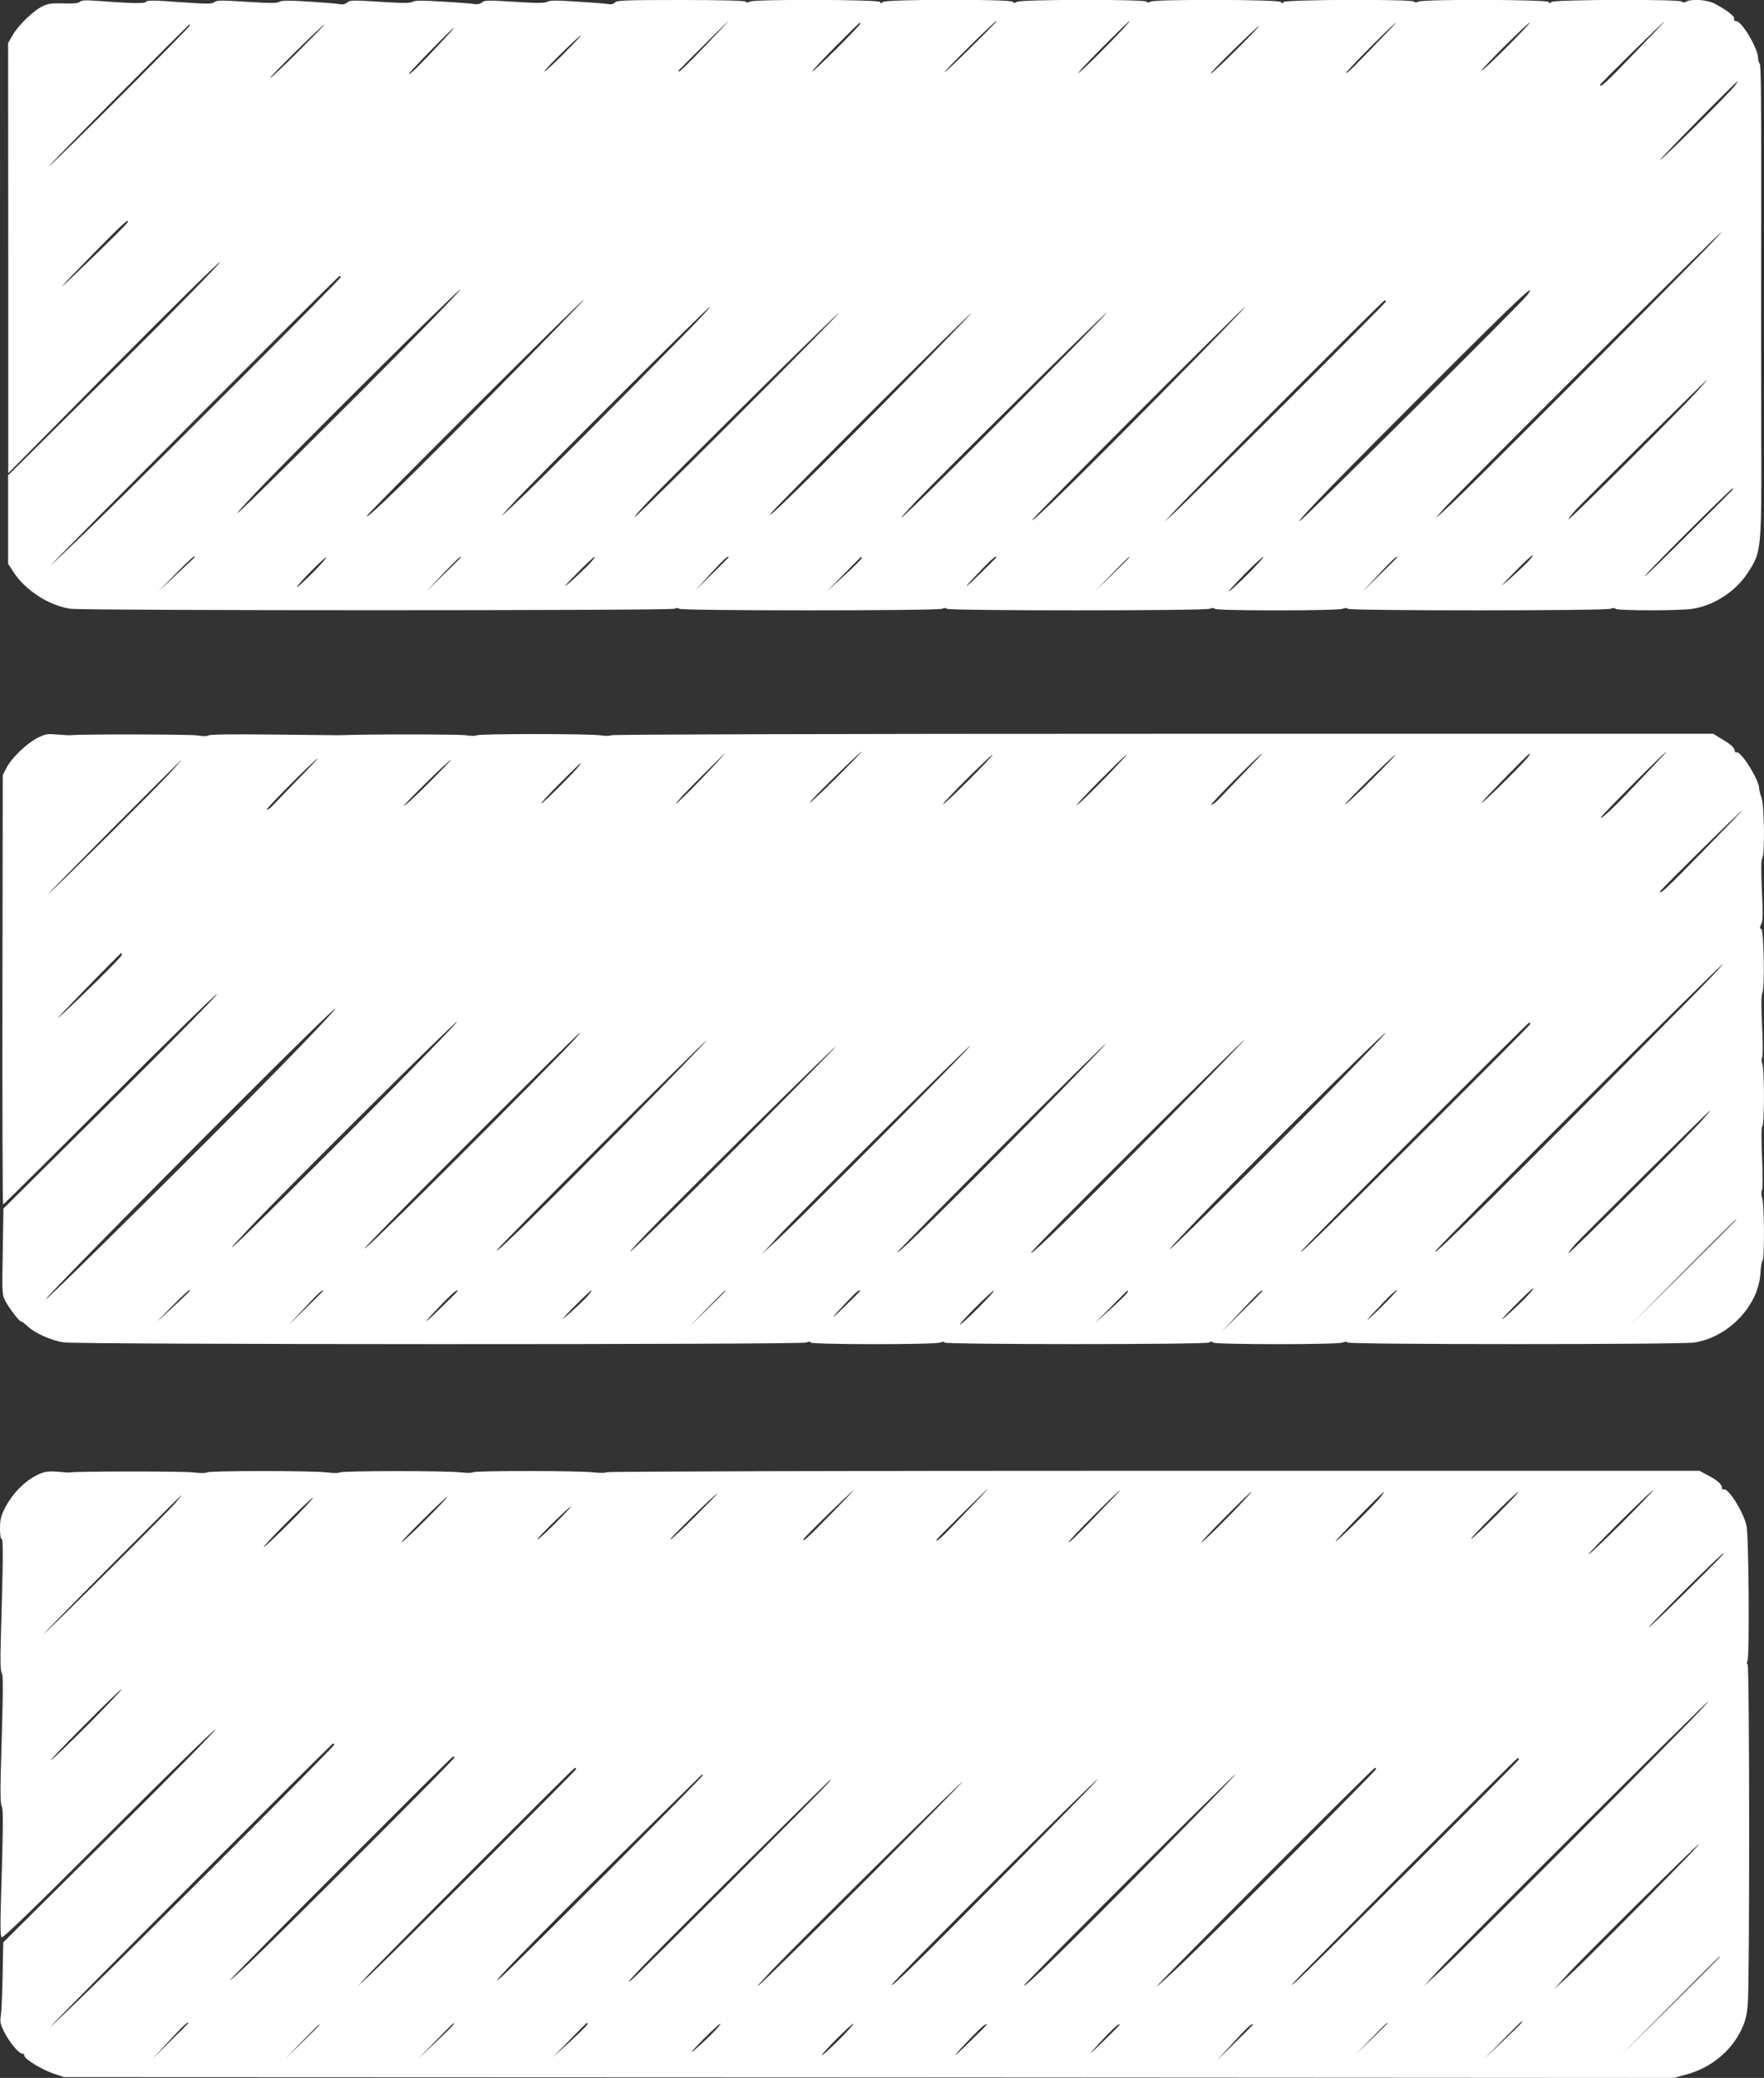
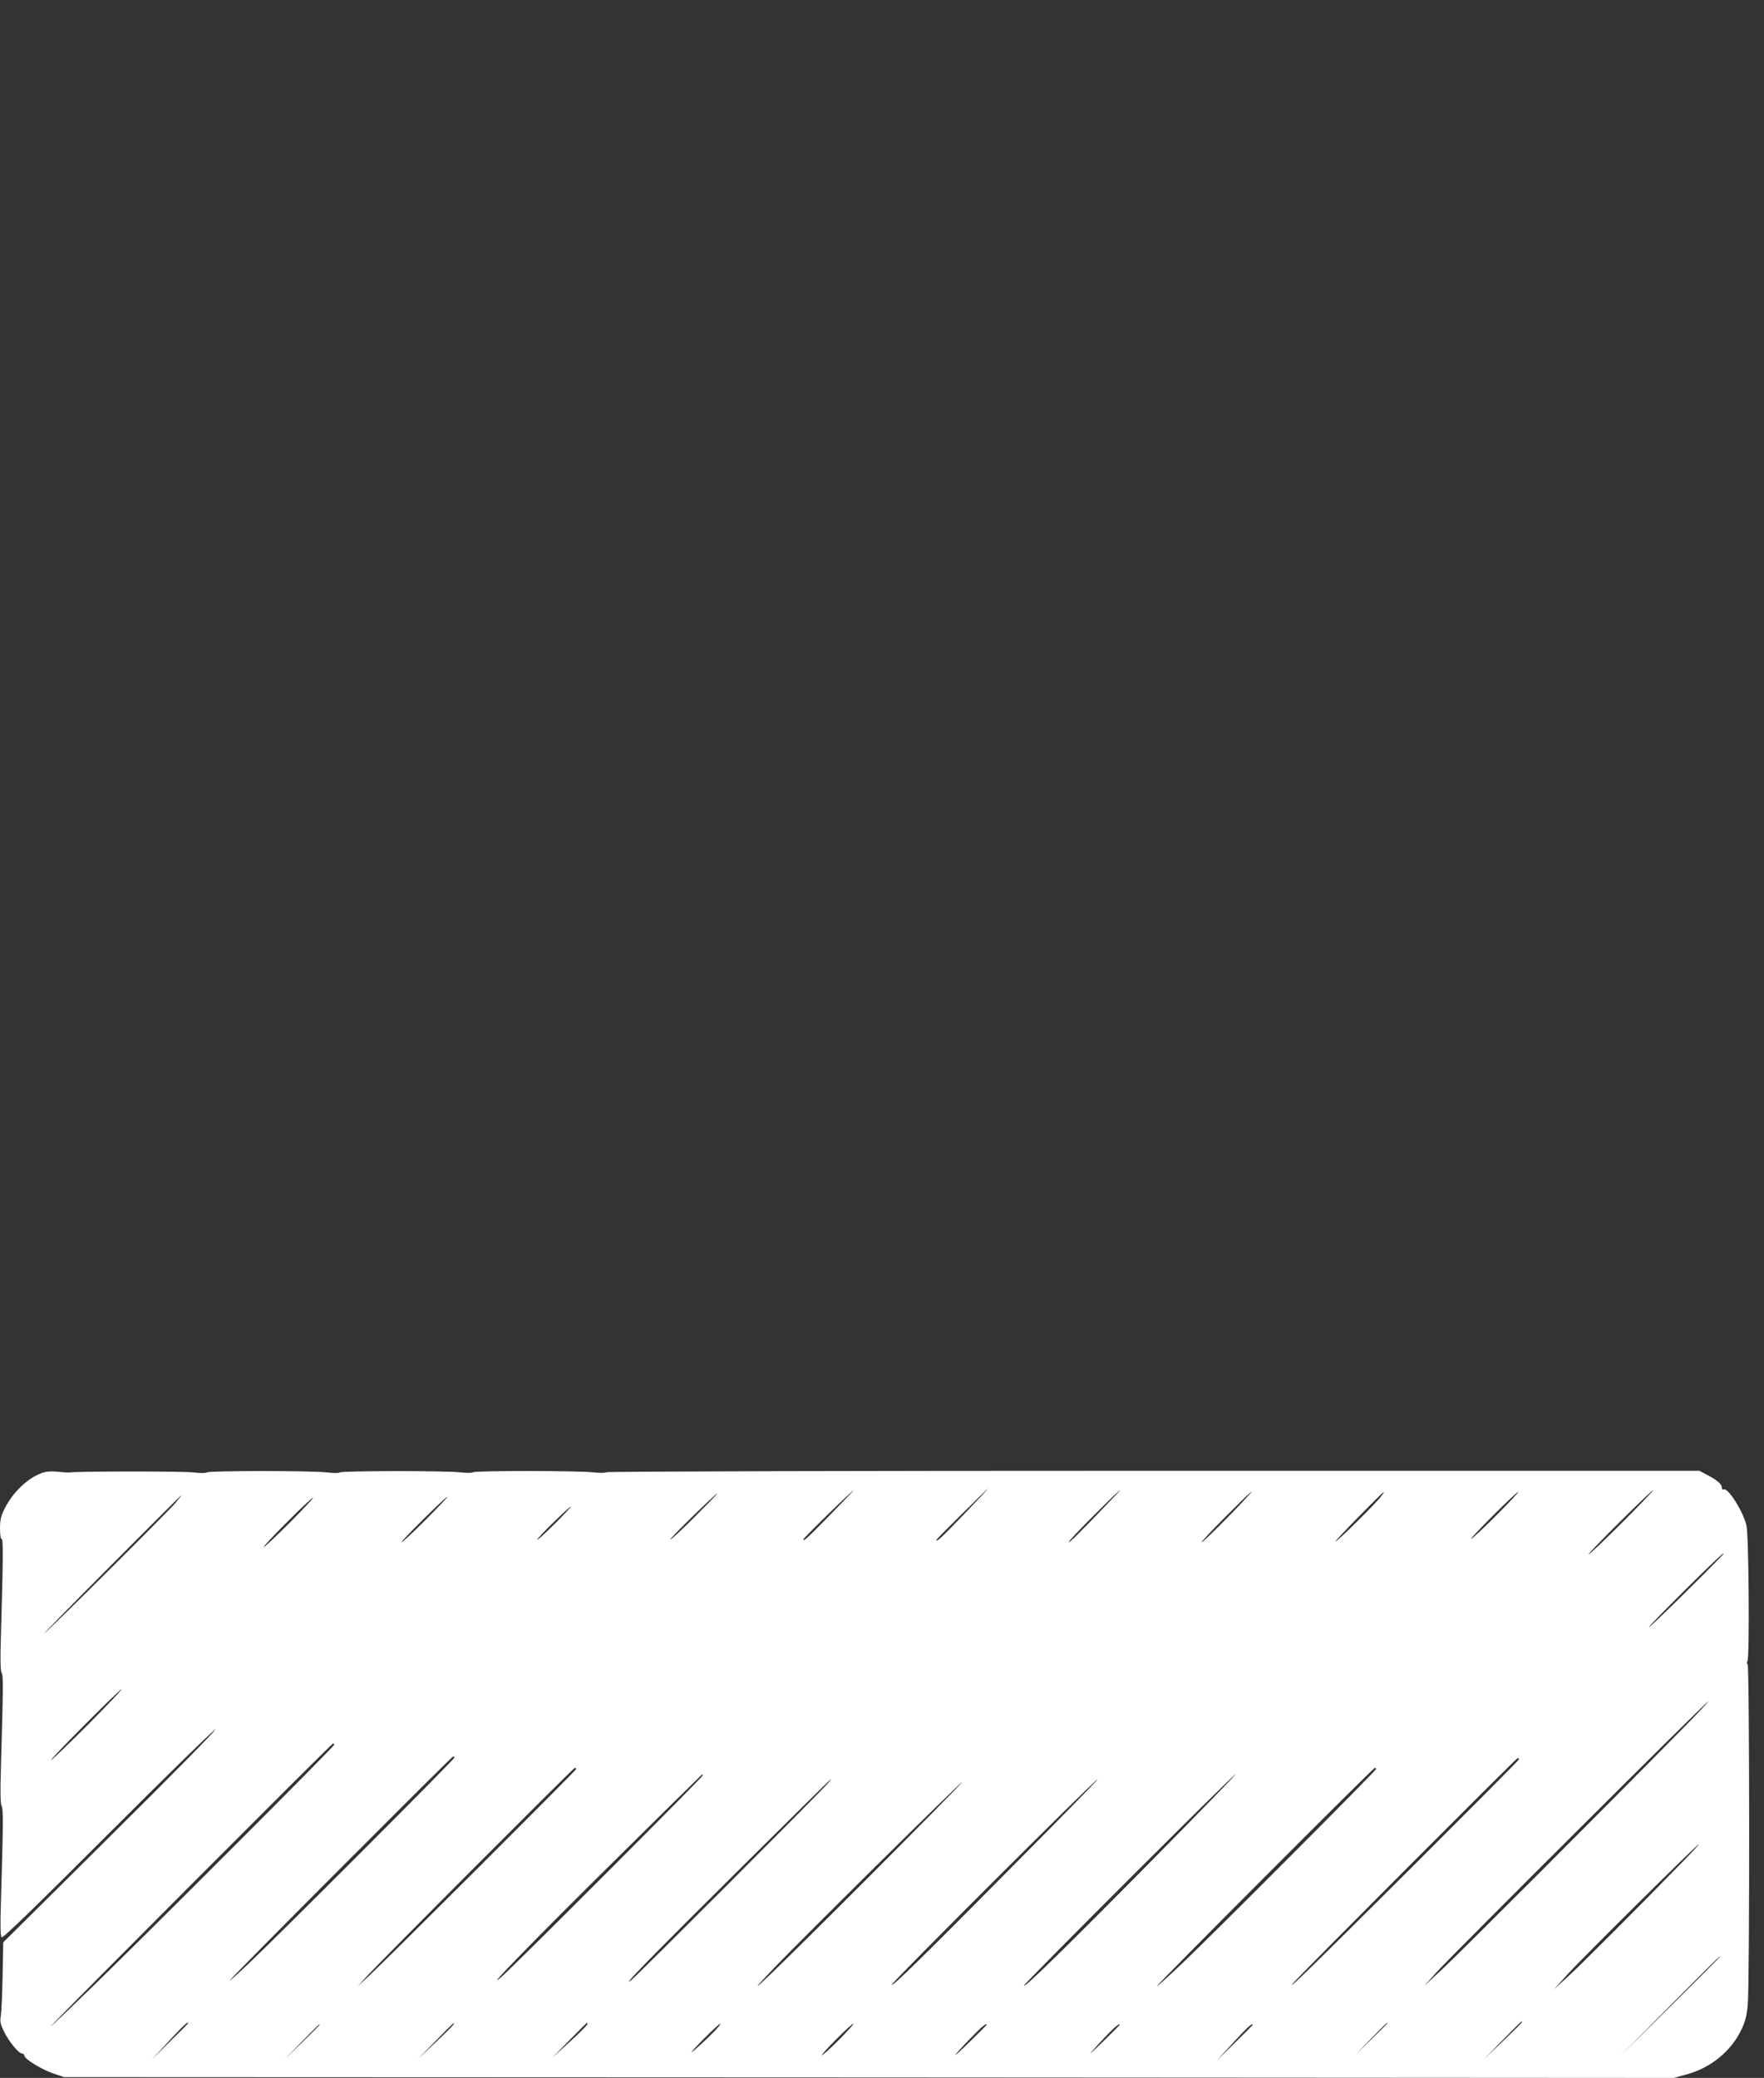
<svg xmlns="http://www.w3.org/2000/svg" version="1.0" width="1087pt" height="1280pt" viewBox="0 0 1087 1280" preserveAspectRatio="xMidYMid meet">
  <rect x="0" y="0" width="1087" height="1280" fill="#333333" stroke="none" />
  <g transform="translate(0,1280) scale(0.1,-0.1)" fill="#ffffff" stroke="none">
-     <path d="M492 12789 c-8 -9 -38 -12 -101 -10 -75 2 -95 -1 -132 -19 -58 -30 -145 -115 -180 -175 l-29 -50 1 -1325 0 -1325 648 655 c361 364 653 651 657 646 5 -4 -283 -299 -648 -661 l-658 -653 0 -273 0 -272 31 -48 c74 -115 225 -213 356 -229 95 -12 3686 -12 3718 0 15 6 26 6 30 0 8 -13 1586 -13 1620 0 15 6 26 6 30 0 8 -13 1586 -13 1619 0 16 6 27 6 31 0 4 -6 153 -10 385 -10 218 0 389 4 404 10 16 6 27 6 31 0 8 -13 1586 -13 1620 0 15 6 26 6 30 0 8 -12 375 -13 468 -1 134 18 272 106 348 224 83 128 84 137 82 827 -1 297 -1 1089 0 1645 0 491 -2 658 -10 664 -5 3 -9 20 -10 38 -4 62 -101 223 -134 223 -12 0 -16 5 -13 14 6 15 -49 57 -123 95 -46 23 -140 29 -173 11 -13 -7 -21 -7 -25 0 -10 16 -787 13 -804 -2 -11 -10 -14 -10 -18 0 -6 15 -773 18 -803 2 -13 -7 -21 -7 -25 0 -10 16 -787 13 -804 -2 -11 -10 -14 -10 -18 0 -6 15 -773 18 -803 2 -13 -7 -21 -7 -25 0 -9 15 -770 14 -798 -1 -16 -9 -22 -9 -25 0 -6 17 -783 16 -801 -1 -11 -10 -14 -10 -18 0 -6 15 -773 18 -803 2 -13 -7 -21 -7 -25 0 -4 6 -147 10 -399 10 -340 0 -395 -2 -406 -15 -9 -10 -23 -14 -44 -10 -17 3 -104 10 -193 15 -124 9 -166 8 -181 -1 -15 -9 -60 -9 -202 0 -162 10 -185 10 -200 -4 -10 -9 -28 -13 -46 -10 -16 3 -104 10 -196 15 -127 8 -171 8 -186 -1 -15 -9 -60 -9 -202 0 -163 11 -184 10 -200 -4 -11 -10 -27 -14 -41 -11 -13 3 -99 10 -191 16 -128 8 -171 8 -186 -1 -15 -9 -60 -9 -202 0 -154 10 -185 10 -199 -2 -14 -12 -44 -12 -215 0 -159 12 -200 12 -206 2 -8 -12 -93 -10 -320 7 -55 4 -78 2 -88 -7z m3851 -274 c-81 -85 -152 -155 -157 -155 -5 0 -6 3 -2 8 24 26 302 302 304 302 2 0 -63 -70 -145 -155z m1796 151 c-103 -109 -314 -314 -318 -310 -5 5 307 312 318 314 2 0 2 -2 0 -4z m791 -33 c-88 -97 -276 -283 -285 -283 -5 0 62 72 150 160 151 152 210 205 135 123z m3139 -163 c-177 -184 -209 -213 -209 -192 0 6 390 390 398 391 2 1 -83 -89 -189 -199z m-4769 183 c0 -11 -283 -293 -294 -293 -6 0 57 68 139 150 82 83 151 150 152 150 2 0 3 -3 3 -7z m3235 -65 c-191 -199 -230 -238 -240 -238 -5 0 60 70 145 155 160 160 218 211 95 83z m750 -78 c-82 -82 -151 -147 -154 -144 -7 6 283 294 295 294 5 0 -58 -67 -141 -150z m-8115 133 c0 -10 -807 -818 -865 -865 -27 -23 155 164 405 415 250 252 456 457 457 457 2 0 3 -3 3 -7z m670 -158 c-91 -91 -169 -165 -175 -165 -9 1 324 329 335 330 3 0 -69 -74 -160 -165z m5775 5 c-82 -82 -152 -147 -155 -143 -5 5 288 293 299 293 3 0 -61 -67 -144 -150z m-4903 43 c-116 -125 -192 -200 -192 -188 0 9 270 285 278 285 3 0 -36 -44 -86 -97z m763 -63 c-60 -60 -114 -110 -120 -110 -11 1 212 220 223 220 4 0 -43 -49 -103 -110z m7216 -197 c-30 -42 -461 -469 -461 -458 0 9 470 485 478 485 2 0 -6 -12 -17 -27z m-9908 -847 c-4 -8 -111 -114 -238 -237 -237 -229 -211 -197 70 89 145 147 190 187 168 148z m9647 -243 c-522 -530 -1361 -1369 -1475 -1476 -122 -115 -126 -117 -59 -42 88 98 1700 1705 1711 1705 4 0 -75 -84 -177 -187z m-8330 -90 c0 -11 -1112 -1123 -1495 -1496 -176 -171 -304 -293 -285 -272 58 66 1764 1775 1772 1775 5 0 8 -3 8 -7z m115 -714 c-657 -657 -908 -900 -658 -634 226 241 1272 1279 1280 1272 4 -4 -276 -291 -622 -638z m7197 604 c-31 -44 -1390 -1393 -1403 -1393 -18 0 259 284 860 884 493 492 608 600 543 509z m-6343 -573 c-555 -563 -809 -810 -809 -789 0 13 1332 1340 1339 1334 2 -2 -237 -248 -530 -545z m5471 532 c0 -8 -1221 -1227 -1310 -1307 l-55 -50 65 70 c106 115 1284 1295 1292 1295 5 0 8 -3 8 -8z m-4310 -189 c-475 -483 -902 -910 -1025 -1026 -135 -128 -137 -129 -58 -42 114 126 1216 1225 1228 1225 5 0 -60 -71 -145 -157z m2950 -352 c-487 -495 -820 -821 -820 -805 0 11 1302 1314 1313 1314 5 0 -217 -229 -493 -509z m-2620 -147 c-338 -338 -628 -625 -645 -636 -16 -12 19 30 79 93 167 174 1170 1167 1176 1162 2 -2 -272 -281 -610 -619z m1670 20 c-570 -570 -820 -811 -592 -569 150 159 1176 1174 1182 1169 2 -3 -263 -273 -590 -600z m-726 101 c-482 -489 -828 -827 -747 -730 54 65 1216 1225 1227 1225 4 0 -212 -223 -480 -495z m4948 8 c-96 -106 -776 -783 -787 -783 -4 0 16 26 44 58 54 58 803 801 810 802 2 0 -29 -35 -67 -77z m228 -596 c0 -1 -140 -142 -312 -312 -171 -171 -270 -265 -220 -209 87 96 518 524 527 524 3 0 5 -1 5 -3z m-9496 -435 c-10 -10 -62 -58 -114 -107 l-95 -89 109 111 c61 62 112 110 115 107 3 -2 -4 -13 -15 -22z m8226 -18 c-25 -25 -76 -73 -115 -107 -59 -51 -53 -43 35 46 57 59 109 107 114 107 6 0 -10 -21 -34 -46z m-7488 -67 c-51 -50 -92 -88 -92 -83 0 13 172 187 179 181 3 -3 -36 -47 -87 -98z m918 100 c0 -1 -48 -50 -107 -107 l-108 -105 95 100 c102 106 120 123 120 112z m780 -53 c-30 -30 -82 -79 -115 -107 -42 -35 -29 -19 45 56 57 59 109 107 114 107 6 0 -14 -25 -44 -56z m870 53 c0 -1 -46 -47 -102 -102 l-101 -100 93 103 c79 86 110 114 110 99z m820 -5 c0 -5 -48 -53 -107 -107 l-108 -98 105 106 c57 59 106 107 107 107 2 0 3 -4 3 -8z m830 5 c0 -1 -48 -50 -107 -107 -112 -109 -100 -88 22 38 59 61 85 82 85 69z m820 0 c0 -1 -48 -50 -107 -107 l-108 -105 105 108 c97 99 110 112 110 104z m740 -93 c-52 -52 -108 -105 -125 -116 -16 -12 22 31 85 96 63 64 119 116 125 116 5 0 -33 -43 -85 -96z m910 93 c0 -1 -48 -50 -107 -107 l-107 -105 100 107 c85 91 114 118 114 105z" />
-     <path d="M230 8254 c-66 -34 -159 -123 -190 -184 l-23 -45 -2 -1322 c-1 -728 1 -1323 4 -1323 3 0 299 293 658 652 359 359 656 649 660 644 4 -4 -290 -303 -654 -664 l-662 -657 -4 -267 c-5 -266 -4 -266 19 -308 30 -52 83 -120 94 -120 4 0 22 -13 40 -30 46 -43 145 -87 220 -99 88 -14 4555 -15 4580 -1 13 7 21 7 25 0 8 -13 764 -14 799 0 17 6 26 6 26 0 0 -13 1605 -13 1630 0 13 7 21 7 25 0 8 -13 764 -14 799 0 16 6 27 6 31 0 8 -13 2049 -13 2135 0 210 32 395 225 408 425 2 42 9 78 13 81 13 8 11 345 -2 382 -6 19 -7 38 -2 49 6 10 6 96 1 202 -5 122 -5 188 2 195 13 13 13 346 0 381 -6 15 -6 33 -1 43 5 10 4 95 -1 197 -6 126 -5 186 2 201 16 30 9 386 -7 391 -10 4 -10 10 0 31 11 21 11 65 4 207 -6 126 -5 185 2 197 17 27 13 324 -4 373 -8 22 -15 49 -15 59 0 53 -116 236 -140 221 -5 -3 -10 4 -12 16 -2 14 -25 35 -67 60 l-64 39 -3390 0 c-1963 0 -3395 -4 -3401 -9 -6 -5 -34 -5 -63 -1 -69 11 -754 11 -768 0 -5 -4 -35 -4 -65 1 -40 6 -599 7 -780 0 -8 0 -190 2 -404 4 -245 3 -393 1 -401 -5 -7 -6 -33 -6 -71 0 -47 7 -738 8 -779 1 -5 -1 -41 1 -80 4 -64 6 -75 4 -125 -21z m4925 -244 c-87 -87 -162 -157 -165 -154 -5 6 309 313 320 314 3 0 -67 -72 -155 -160z m4987 23 c-181 -192 -270 -278 -278 -270 -5 5 393 405 405 407 2 0 -55 -62 -127 -137z m-5817 -28 c-82 -85 -153 -155 -159 -155 -6 0 59 70 144 155 85 85 156 155 158 155 2 0 -62 -70 -143 -155z m3340 33 c-65 -68 -136 -141 -156 -163 -21 -21 -41 -36 -45 -32 -6 6 302 315 315 317 2 0 -49 -55 -114 -122z m1756 105 c-14 -26 -291 -300 -291 -288 0 8 290 305 298 305 1 0 -2 -8 -7 -17z m-3451 -148 c-85 -85 -156 -152 -159 -149 -7 6 293 304 305 304 5 0 -61 -70 -146 -155z m935 113 c-103 -112 -261 -268 -270 -268 -5 0 60 70 145 155 148 149 208 202 125 113z m1545 -113 c-85 -85 -157 -152 -160 -149 -5 6 297 304 309 304 3 0 -64 -70 -149 -155z m-6615 3 c-71 -73 -141 -146 -156 -162 -16 -17 -32 -27 -35 -23 -6 6 302 315 315 316 3 1 -53 -59 -124 -131z m-793 35 c-87 -95 -652 -657 -742 -738 -30 -27 141 147 380 388 239 240 437 437 439 437 2 0 -33 -39 -77 -87z m1598 -58 c-79 -79 -147 -142 -150 -138 -5 5 278 283 289 283 3 0 -59 -65 -139 -145z m929 108 c-27 -37 -224 -233 -234 -233 -5 0 46 56 115 125 120 120 147 145 119 108z m6931 -520 c-239 -244 -270 -274 -270 -254 0 8 500 501 508 501 2 0 -105 -111 -238 -247z m-9750 -646 c0 -8 -109 -119 -242 -247 -228 -219 -198 -184 107 128 71 72 131 132 132 132 2 0 3 -6 3 -13z m9635 -299 c-1074 -1086 -1591 -1598 -1538 -1523 29 41 1756 1765 1768 1765 6 0 -98 -109 -230 -242z m-8671 -404 c-381 -390 -1379 -1378 -1429 -1416 -47 -35 578 601 1204 1226 314 314 573 567 577 563 4 -4 -155 -172 -352 -373z m456 -370 c-658 -658 -903 -894 -633 -609 244 258 1272 1279 1280 1272 4 -4 -287 -303 -647 -663z m7260 648 c0 -8 -1218 -1224 -1360 -1357 -47 -44 -67 -60 -45 -35 63 71 1389 1400 1397 1400 5 0 8 -3 8 -8z m-5965 -174 c-540 -553 -1325 -1329 -1205 -1193 68 79 1305 1315 1315 1315 5 0 -44 -55 -110 -122z m4445 -524 c-639 -639 -874 -864 -573 -549 275 289 1192 1199 1200 1192 4 -4 -278 -294 -627 -643z m-764 64 c-563 -569 -783 -784 -793 -775 -3 4 291 301 653 661 362 360 660 653 662 651 3 -2 -232 -244 -522 -537z m-3297 12 c-502 -508 -796 -797 -788 -772 5 16 1281 1292 1292 1292 5 0 -222 -234 -504 -520z m2484 4 c-474 -481 -803 -804 -803 -788 0 11 1272 1284 1283 1284 5 0 -211 -223 -480 -496z m-1788 -135 c-564 -565 -814 -805 -566 -543 156 164 1165 1162 1171 1157 2 -2 -270 -278 -605 -614z m1320 499 c-329 -337 -982 -990 -1070 -1071 l-100 -92 105 114 c103 112 1170 1171 1180 1171 2 0 -49 -55 -115 -122z m4627 -335 c-69 -80 -816 -823 -827 -823 -4 0 16 26 44 58 54 58 823 821 829 822 2 0 -19 -26 -46 -57z m208 -616 c0 -1 -147 -148 -327 -327 l-328 -325 325 328 c302 304 330 331 330 324z m-1306 -488 c-32 -33 -86 -83 -119 -112 -38 -32 -18 -8 55 66 62 64 116 114 119 111 3 -2 -22 -32 -55 -65z m-8245 28 c-13 -13 -64 -61 -114 -107 -87 -81 -86 -80 19 27 61 62 112 110 115 107 3 -2 -6 -15 -20 -27z m7356 -85 c-116 -113 -101 -90 24 40 41 43 77 75 80 72 3 -2 -44 -53 -104 -112z m-6515 105 c0 -1 -48 -50 -107 -107 l-107 -105 84 90 c102 109 130 136 130 122z m830 0 c0 -1 -48 -50 -107 -107 -120 -117 -112 -100 11 28 68 70 96 93 96 79z m785 -48 c-28 -28 -77 -74 -110 -102 -44 -37 -34 -24 40 51 55 56 104 102 109 102 6 0 -12 -23 -39 -51z m865 48 c0 -1 -51 -52 -112 -112 l-113 -110 110 113 c102 104 115 117 115 109z m830 0 c0 -1 -46 -47 -102 -102 -96 -93 -80 -70 37 53 41 44 65 62 65 49z m730 -102 c-58 -58 -109 -105 -115 -105 -5 0 37 47 95 105 58 58 109 105 115 105 5 0 -37 -47 -95 -105z m920 97 c0 -5 -46 -51 -102 -102 l-103 -93 100 101 c55 56 101 102 102 102 2 0 3 -4 3 -8z m830 5 c0 -1 -57 -58 -127 -127 l-126 -125 119 127 c102 109 134 139 134 125z" />
    <path d="M257 3726 c-88 -32 -177 -118 -228 -218 -23 -46 -29 -71 -29 -123 0 -38 4 -65 10 -65 11 0 9 -131 -5 -620 -4 -124 -2 -191 5 -205 11 -20 10 -72 -5 -610 -4 -127 -2 -196 5 -210 11 -20 10 -107 -5 -614 -4 -124 -2 -188 5 -195 7 -7 199 178 660 639 357 357 653 646 657 641 4 -4 -288 -301 -650 -659 l-657 -652 -4 -205 c-2 -113 -7 -224 -11 -248 -6 -35 -2 -52 19 -95 30 -62 91 -137 112 -137 8 0 14 -6 14 -13 0 -20 106 -85 179 -110 l66 -22 4960 -2 4959 -3 77 21 c150 40 276 143 339 275 24 50 34 87 40 157 12 128 11 2097 -1 2097 -6 0 -6 7 -1 18 14 26 8 777 -6 835 -22 90 -116 238 -142 222 -5 -3 -10 2 -10 13 0 20 -33 48 -97 80 l-41 22 -3363 0 c-1871 0 -3367 -4 -3373 -9 -6 -5 -40 -5 -76 -1 -85 11 -732 11 -745 1 -5 -5 -39 -5 -74 -1 -87 11 -733 10 -746 0 -6 -5 -42 -5 -80 0 -91 11 -727 11 -740 0 -6 -5 -44 -5 -85 0 -63 8 -724 7 -755 0 -5 -2 -39 0 -75 4 -45 4 -77 2 -103 -8z m5681 -256 c-135 -141 -168 -172 -168 -156 0 5 313 315 318 316 2 0 -65 -72 -150 -160z m-818 3 c-145 -148 -170 -171 -170 -156 0 8 300 301 310 302 2 1 -61 -65 -140 -146z m1715 75 c-191 -199 -240 -248 -250 -248 -5 0 62 72 150 160 164 164 225 217 100 88z m3160 -128 c-109 -109 -202 -197 -205 -194 -6 6 385 394 397 394 4 0 -82 -90 -192 -200z m-2320 148 c-103 -112 -261 -268 -270 -268 -5 0 60 70 145 155 148 149 208 202 125 113z m836 15 c-29 -41 -281 -289 -281 -278 0 9 290 305 298 305 2 0 -6 -12 -17 -27z m709 -118 c-80 -80 -149 -145 -155 -145 -5 0 56 65 136 145 80 80 149 145 155 145 5 0 -56 -65 -136 -145z m-4940 -10 c-79 -79 -147 -142 -150 -139 -5 6 279 283 290 284 3 0 -60 -65 -140 -145z m-3198 88 c-45 -54 -744 -749 -807 -803 -22 -19 158 165 400 408 242 243 441 442 443 442 2 0 -14 -21 -36 -47z m703 -123 c-83 -83 -154 -150 -160 -150 -5 0 60 70 145 155 85 85 156 152 159 149 3 -2 -62 -72 -144 -154z m840 20 c-77 -77 -144 -140 -150 -140 -11 1 271 280 282 280 4 0 -55 -63 -132 -140z m795 -25 c-57 -57 -106 -102 -109 -99 -6 6 197 204 208 204 3 0 -41 -47 -99 -105z m7199 -189 c-94 -101 -454 -454 -458 -450 -6 6 446 454 457 454 3 0 3 -2 1 -4z m-10069 -1042 c-113 -113 -218 -215 -235 -226 -16 -12 73 83 200 210 126 127 231 229 234 226 3 -2 -87 -97 -199 -210z m9815 -36 c-476 -484 -1365 -1373 -1470 -1471 l-120 -112 81 90 c98 108 1661 1665 1671 1665 4 0 -69 -78 -162 -172z m-8305 -95 c0 -11 -1126 -1137 -1485 -1486 -165 -160 -282 -271 -260 -247 67 75 1729 1740 1737 1740 5 0 8 -3 8 -7z m740 -80 c0 -11 -1085 -1096 -1265 -1266 -82 -78 -134 -123 -115 -102 58 67 1364 1375 1372 1375 5 0 8 -3 8 -7z m6560 -11 c0 -8 -1197 -1202 -1340 -1337 -46 -44 -71 -64 -55 -45 46 54 1379 1390 1387 1390 5 0 8 -3 8 -8z m-5810 -60 c0 -8 -1174 -1179 -1280 -1277 l-65 -60 50 55 c80 89 1279 1290 1287 1290 5 0 8 -3 8 -8z m4930 1 c0 -10 -965 -977 -1182 -1185 -93 -88 -168 -157 -168 -152 0 10 1332 1344 1342 1344 5 0 8 -3 8 -7z m-4150 -40 c0 -10 -1149 -1160 -1235 -1236 -142 -126 198 224 715 734 283 280 516 509 517 509 2 0 3 -3 3 -7z m2784 -507 c-521 -528 -804 -806 -804 -787 0 12 1291 1301 1303 1301 5 0 -220 -231 -499 -514z m-2014 457 c-54 -62 -1159 -1167 -1205 -1206 -91 -75 130 151 684 700 295 293 538 532 540 533 3 0 -6 -12 -19 -27z m1149 -500 c-582 -587 -747 -749 -755 -740 -7 7 1256 1267 1270 1267 5 0 -227 -237 -515 -527z m-914 -94 c-561 -561 -822 -812 -571 -548 163 171 1160 1157 1166 1152 2 -2 -266 -274 -595 -604z m5040 119 c-278 -286 -630 -638 -710 -711 l-90 -82 90 99 c89 98 794 796 804 796 3 0 -39 -46 -94 -102z m225 -591 c0 -1 -138 -139 -307 -307 l-308 -305 305 308 c283 285 310 312 310 304z m-1222 -404 c-1 -5 -55 -57 -118 -118 l-115 -109 115 117 c109 111 126 127 118 110z m-8218 -6 c0 -1 -50 -52 -112 -112 l-111 -110 104 112 c89 96 119 124 119 110z m1633 -10 c-4 -7 -55 -57 -113 -112 l-105 -99 110 112 c107 110 124 125 108 99z m827 4 c0 -5 -48 -53 -107 -107 l-108 -98 105 107 c57 59 106 107 107 107 2 0 3 -4 3 -9z m774 -52 c-27 -28 -76 -74 -109 -102 -42 -36 -29 -19 44 56 58 58 107 104 110 101 3 -2 -17 -27 -45 -55z m776 -44 c-52 -52 -99 -95 -105 -95 -5 0 35 45 90 100 54 54 101 97 104 94 3 -2 -37 -47 -89 -99z m3380 102 c0 -1 -44 -45 -97 -97 l-98 -95 95 98 c88 90 100 102 100 94z m-6580 -10 c0 -1 -48 -50 -107 -107 l-108 -105 105 108 c97 99 110 112 110 104z m4110 0 c0 -1 -48 -50 -107 -107 -120 -117 -112 -100 11 28 68 70 96 93 96 79z m820 0 c0 -1 -48 -50 -107 -107 -59 -58 -88 -82 -63 -55 113 126 170 180 170 162z m820 0 c0 -1 -50 -52 -112 -112 l-112 -110 104 113 c86 94 120 125 120 109z" />
  </g>
</svg>